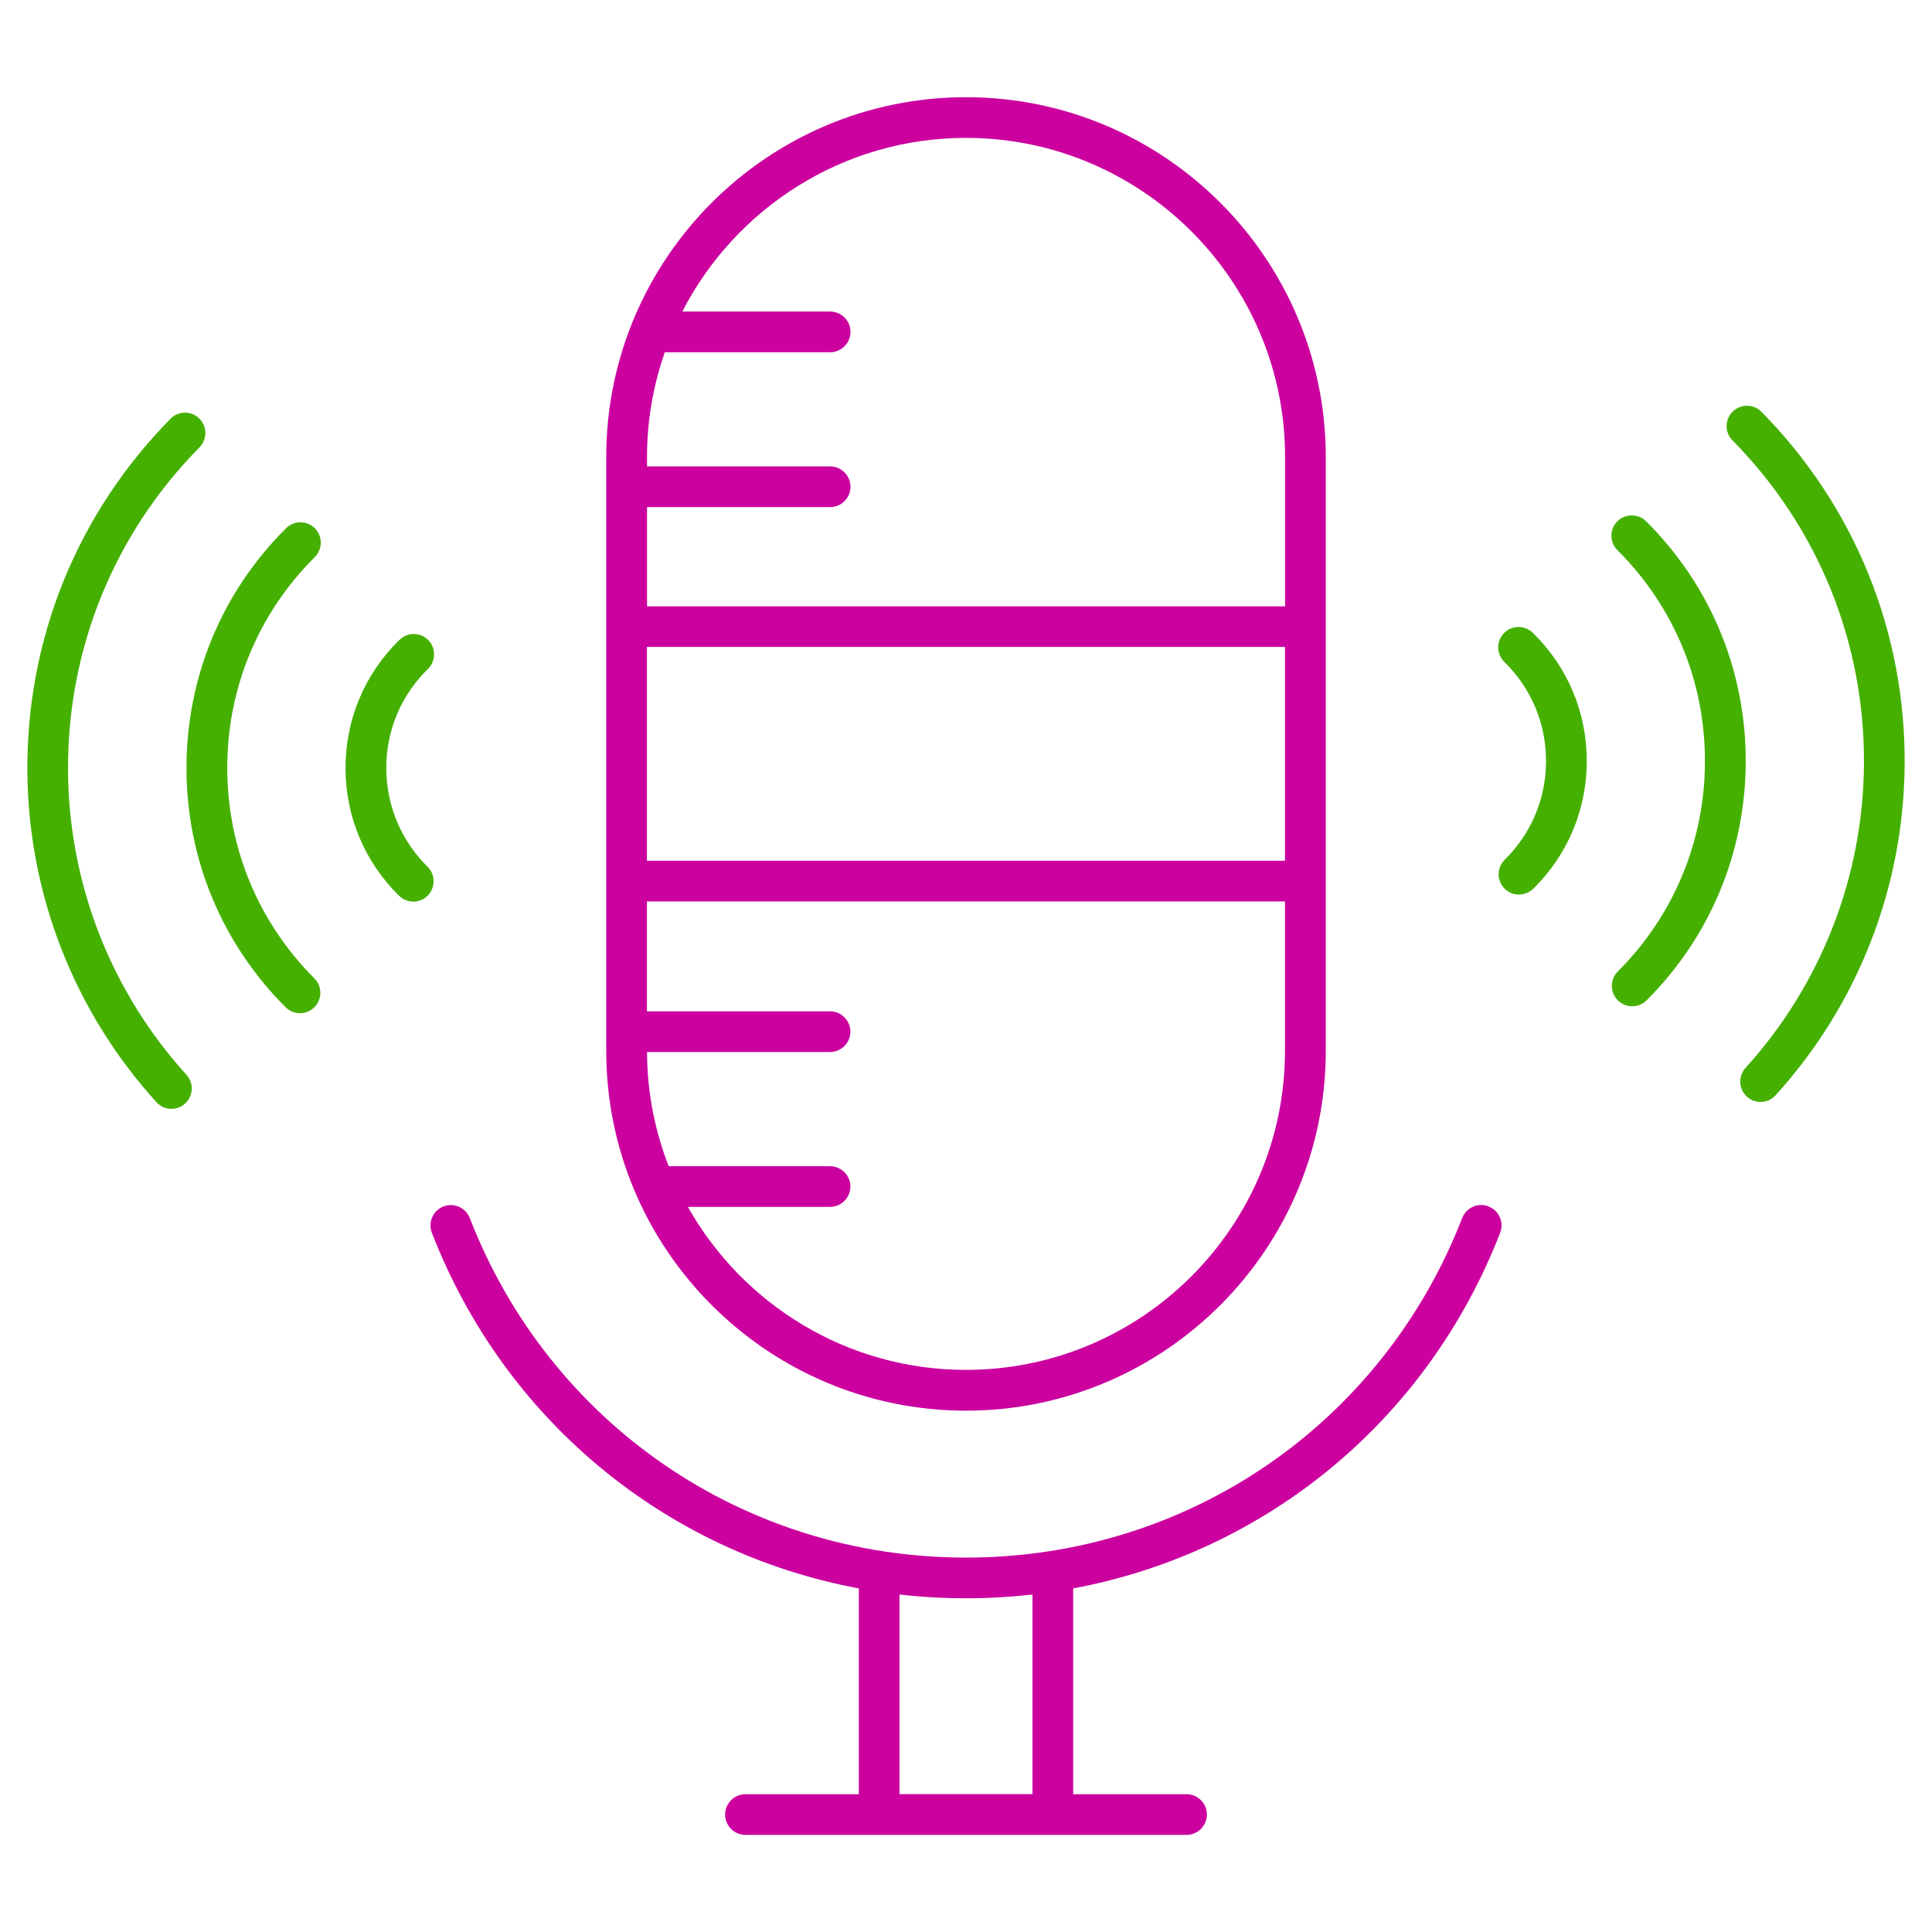
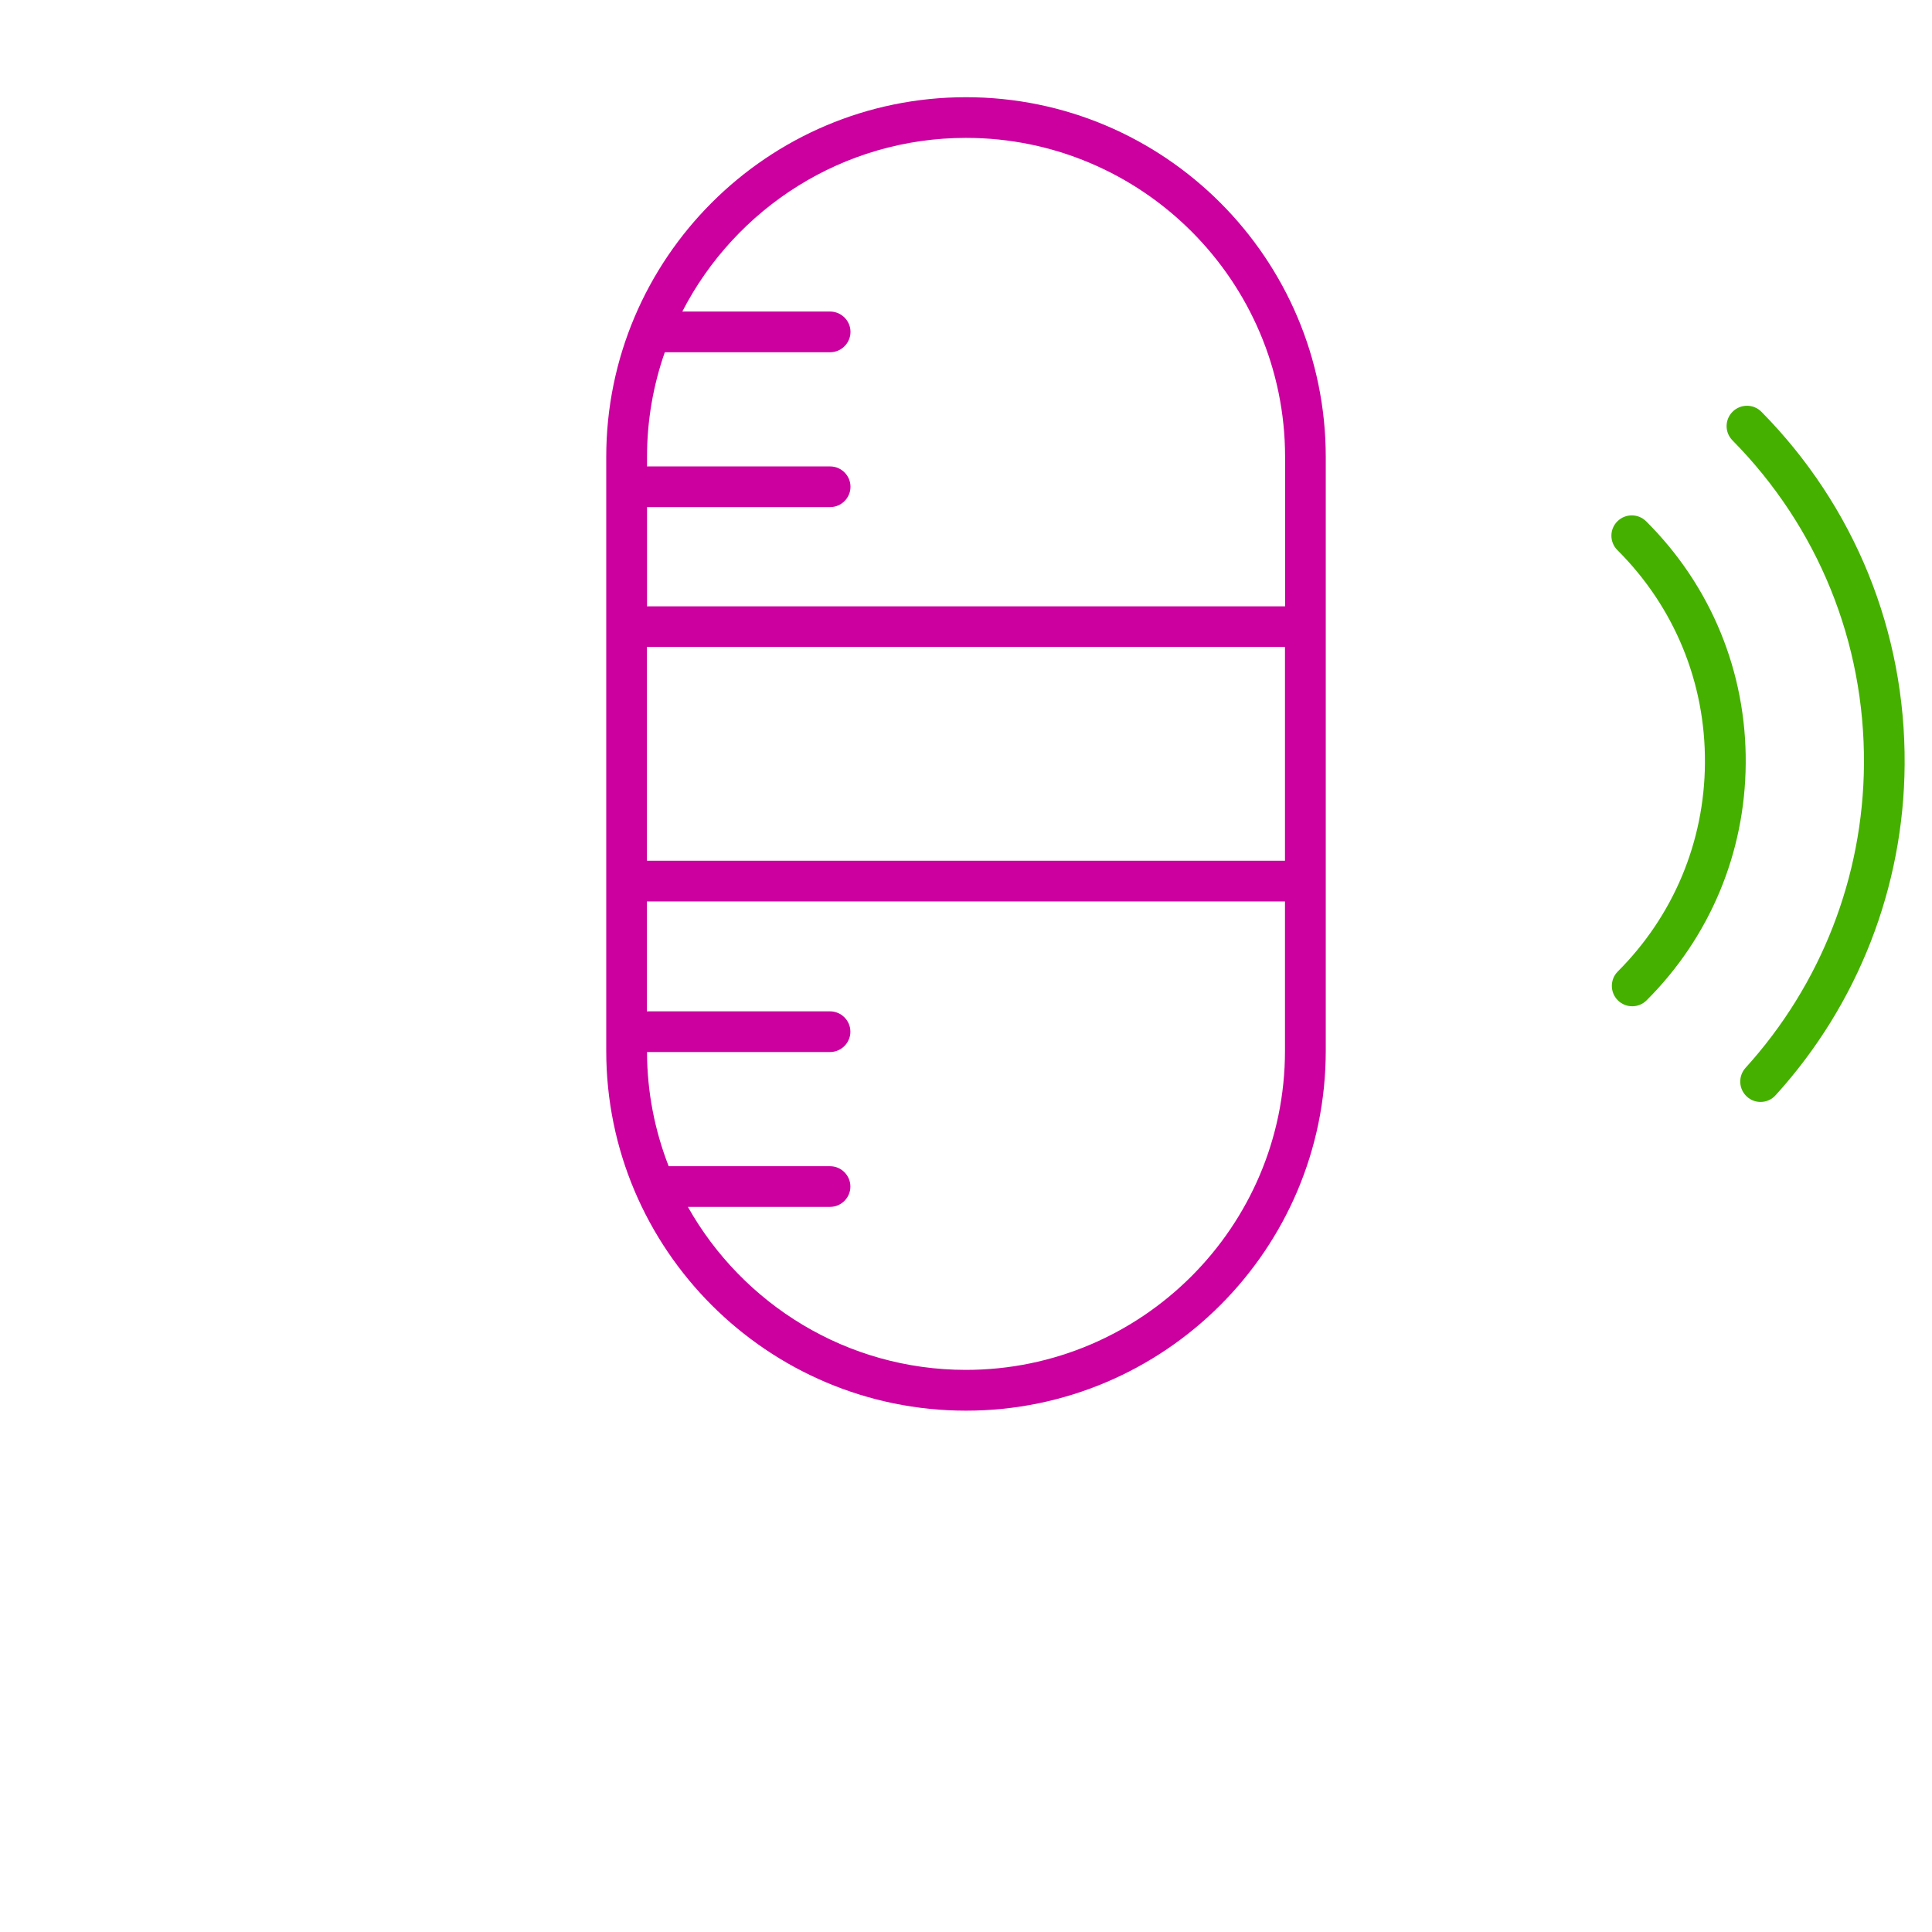
<svg xmlns="http://www.w3.org/2000/svg" id="Layer_1" data-name="Layer 1" viewBox="0 0 190 190">
  <defs>
    <style>
      .cls-1 {
        fill: #45b000;
      }

      .cls-1, .cls-2 {
        stroke-width: 0px;
      }

      .cls-2 {
        fill: #cb009f;
      }
    </style>
  </defs>
-   <path class="cls-2" d="M146.39,118.64c-1.02-.4-2.19.11-2.59,1.14-7.88,20.29-27.03,33.4-48.8,33.4s-40.92-13.11-48.8-33.39c-.4-1.03-1.56-1.54-2.59-1.14-1.03.4-1.54,1.56-1.14,2.59,7.18,18.49,23.06,31.44,41.99,34.97v20.24h-11.15c-1.1,0-2,.9-2,2s.9,2,2,2h43.38c1.1,0,2-.9,2-2s-.9-2-2-2h-11.15v-20.24c18.92-3.53,34.81-16.48,41.99-34.97.4-1.03-.11-2.19-1.14-2.59ZM101.54,176.44h-13.08v-19.63c2.15.25,4.33.37,6.54.37s4.39-.13,6.54-.37v19.63Z" />
  <path class="cls-2" d="M95,9.56c-19.51,0-35.38,15.87-35.38,35.38v58.41c0,19.51,15.87,35.38,35.38,35.38s35.38-15.87,35.38-35.38v-58.41c0-19.51-15.87-35.38-35.38-35.38ZM63.62,63.62h62.75v21.03h-62.75v-21.03ZM95,13.56c17.3,0,31.38,14.08,31.38,31.38v14.69h-62.75v-9.76h18.01c1.1,0,2-.9,2-2s-.9-2-2-2h-18.01v-.93c0-3.61.62-7.07,1.75-10.3h16.26c1.1,0,2-.9,2-2s-.9-2-2-2h-14.54c5.21-10.13,15.76-17.08,27.91-17.08ZM95,134.72c-11.73,0-21.97-6.47-27.35-16.03h13.98c1.1,0,2-.9,2-2s-.9-2-2-2h-15.87c-1.36-3.49-2.12-7.27-2.13-11.23h18c1.1,0,2-.9,2-2s-.9-2-2-2h-18.01v-10.81h62.75v14.69c0,17.3-14.08,31.38-31.38,31.38Z" />
  <g>
-     <path class="cls-1" d="M149.38,87.98c-.52,0-1.03-.2-1.42-.6-.78-.79-.77-2.05.02-2.83,2.59-2.56,4.04-5.97,4.06-9.61.03-3.74-1.43-7.23-4.1-9.85-.79-.77-.8-2.04-.03-2.83.77-.79,2.04-.8,2.83-.03,3.46,3.38,5.34,7.9,5.31,12.73-.03,4.71-1.9,9.13-5.25,12.43-.39.38-.9.58-1.4.58Z" />
    <path class="cls-1" d="M160.51,98.96c-.51,0-1.02-.2-1.41-.59-.78-.78-.78-2.05,0-2.83,5.47-5.47,8.52-12.75,8.57-20.49.06-7.92-3-15.36-8.61-20.95-.78-.78-.79-2.05,0-2.83.78-.78,2.05-.78,2.83,0,6.38,6.35,9.86,14.81,9.79,23.81-.06,8.8-3.52,17.07-9.74,23.29-.39.39-.9.59-1.41.59Z" />
    <path class="cls-1" d="M173.14,108.37c-.48,0-.96-.17-1.34-.52-.82-.74-.88-2.01-.14-2.83,7.43-8.19,11.57-18.79,11.65-29.86.08-12-4.51-23.31-12.93-31.85-.78-.79-.77-2.05.02-2.83.79-.77,2.05-.77,2.83.02,9.17,9.3,14.17,21.62,14.08,34.69-.08,12.05-4.59,23.6-12.69,32.52-.39.44-.94.66-1.48.66Z" />
-     <path class="cls-1" d="M40.63,88.66c-.51,0-1.01-.19-1.4-.58-3.35-3.31-5.22-7.72-5.25-12.43-.03-4.83,1.85-9.35,5.31-12.73.79-.77,2.06-.76,2.83.03.77.79.76,2.06-.03,2.83-2.67,2.61-4.13,6.11-4.1,9.85.03,3.64,1.47,7.06,4.06,9.61.79.78.79,2.04.02,2.83-.39.4-.91.6-1.42.6Z" />
-     <path class="cls-1" d="M29.49,99.64c-.51,0-1.02-.2-1.41-.59-6.22-6.22-9.68-14.49-9.74-23.29-.06-9,3.41-17.46,9.79-23.81.78-.78,2.05-.78,2.83,0,.78.78.78,2.05,0,2.83-5.61,5.59-8.67,13.03-8.61,20.95.05,7.74,3.1,15.02,8.57,20.49.78.78.78,2.05,0,2.83-.39.39-.9.59-1.41.59Z" />
-     <path class="cls-1" d="M16.86,109.05c-.54,0-1.09-.22-1.48-.66-8.1-8.92-12.6-20.47-12.69-32.52-.09-13.06,4.91-25.38,14.08-34.69.77-.79,2.04-.8,2.83-.02.79.78.79,2.04.02,2.83-8.42,8.54-13.01,19.85-12.93,31.85.08,11.07,4.21,21.67,11.65,29.86.74.82.68,2.08-.14,2.83-.38.35-.86.52-1.34.52Z" />
  </g>
</svg>